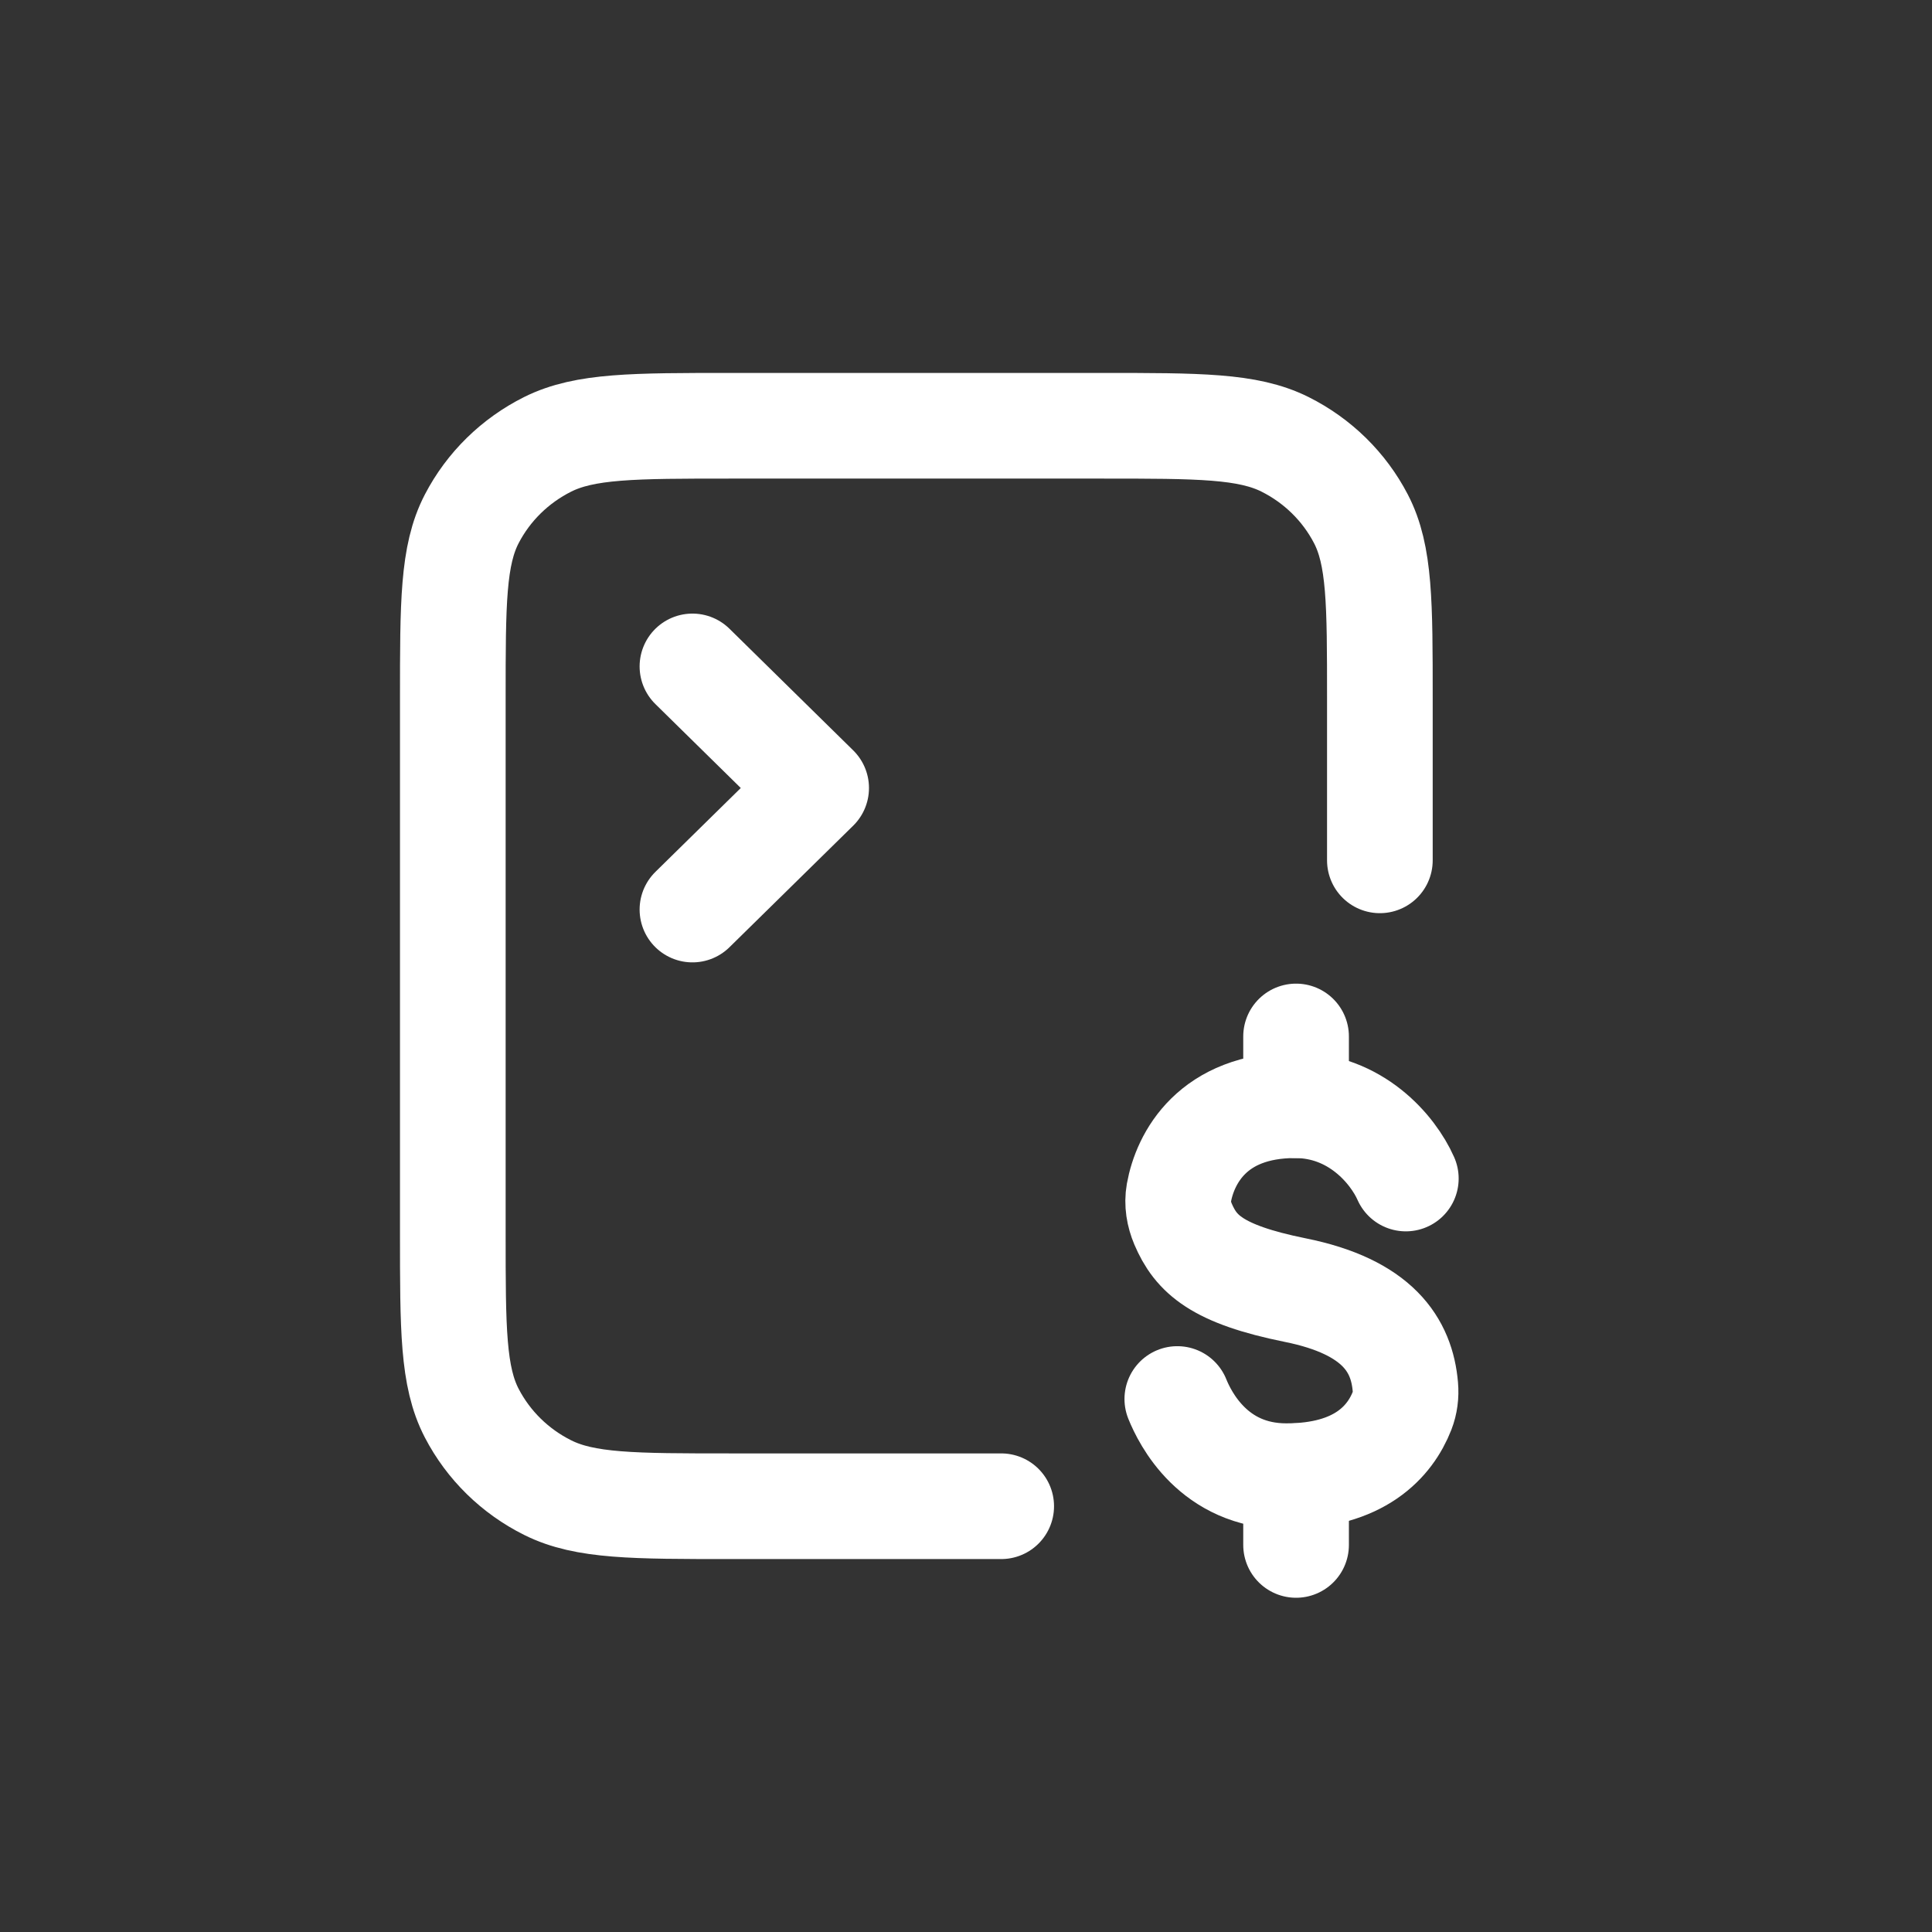
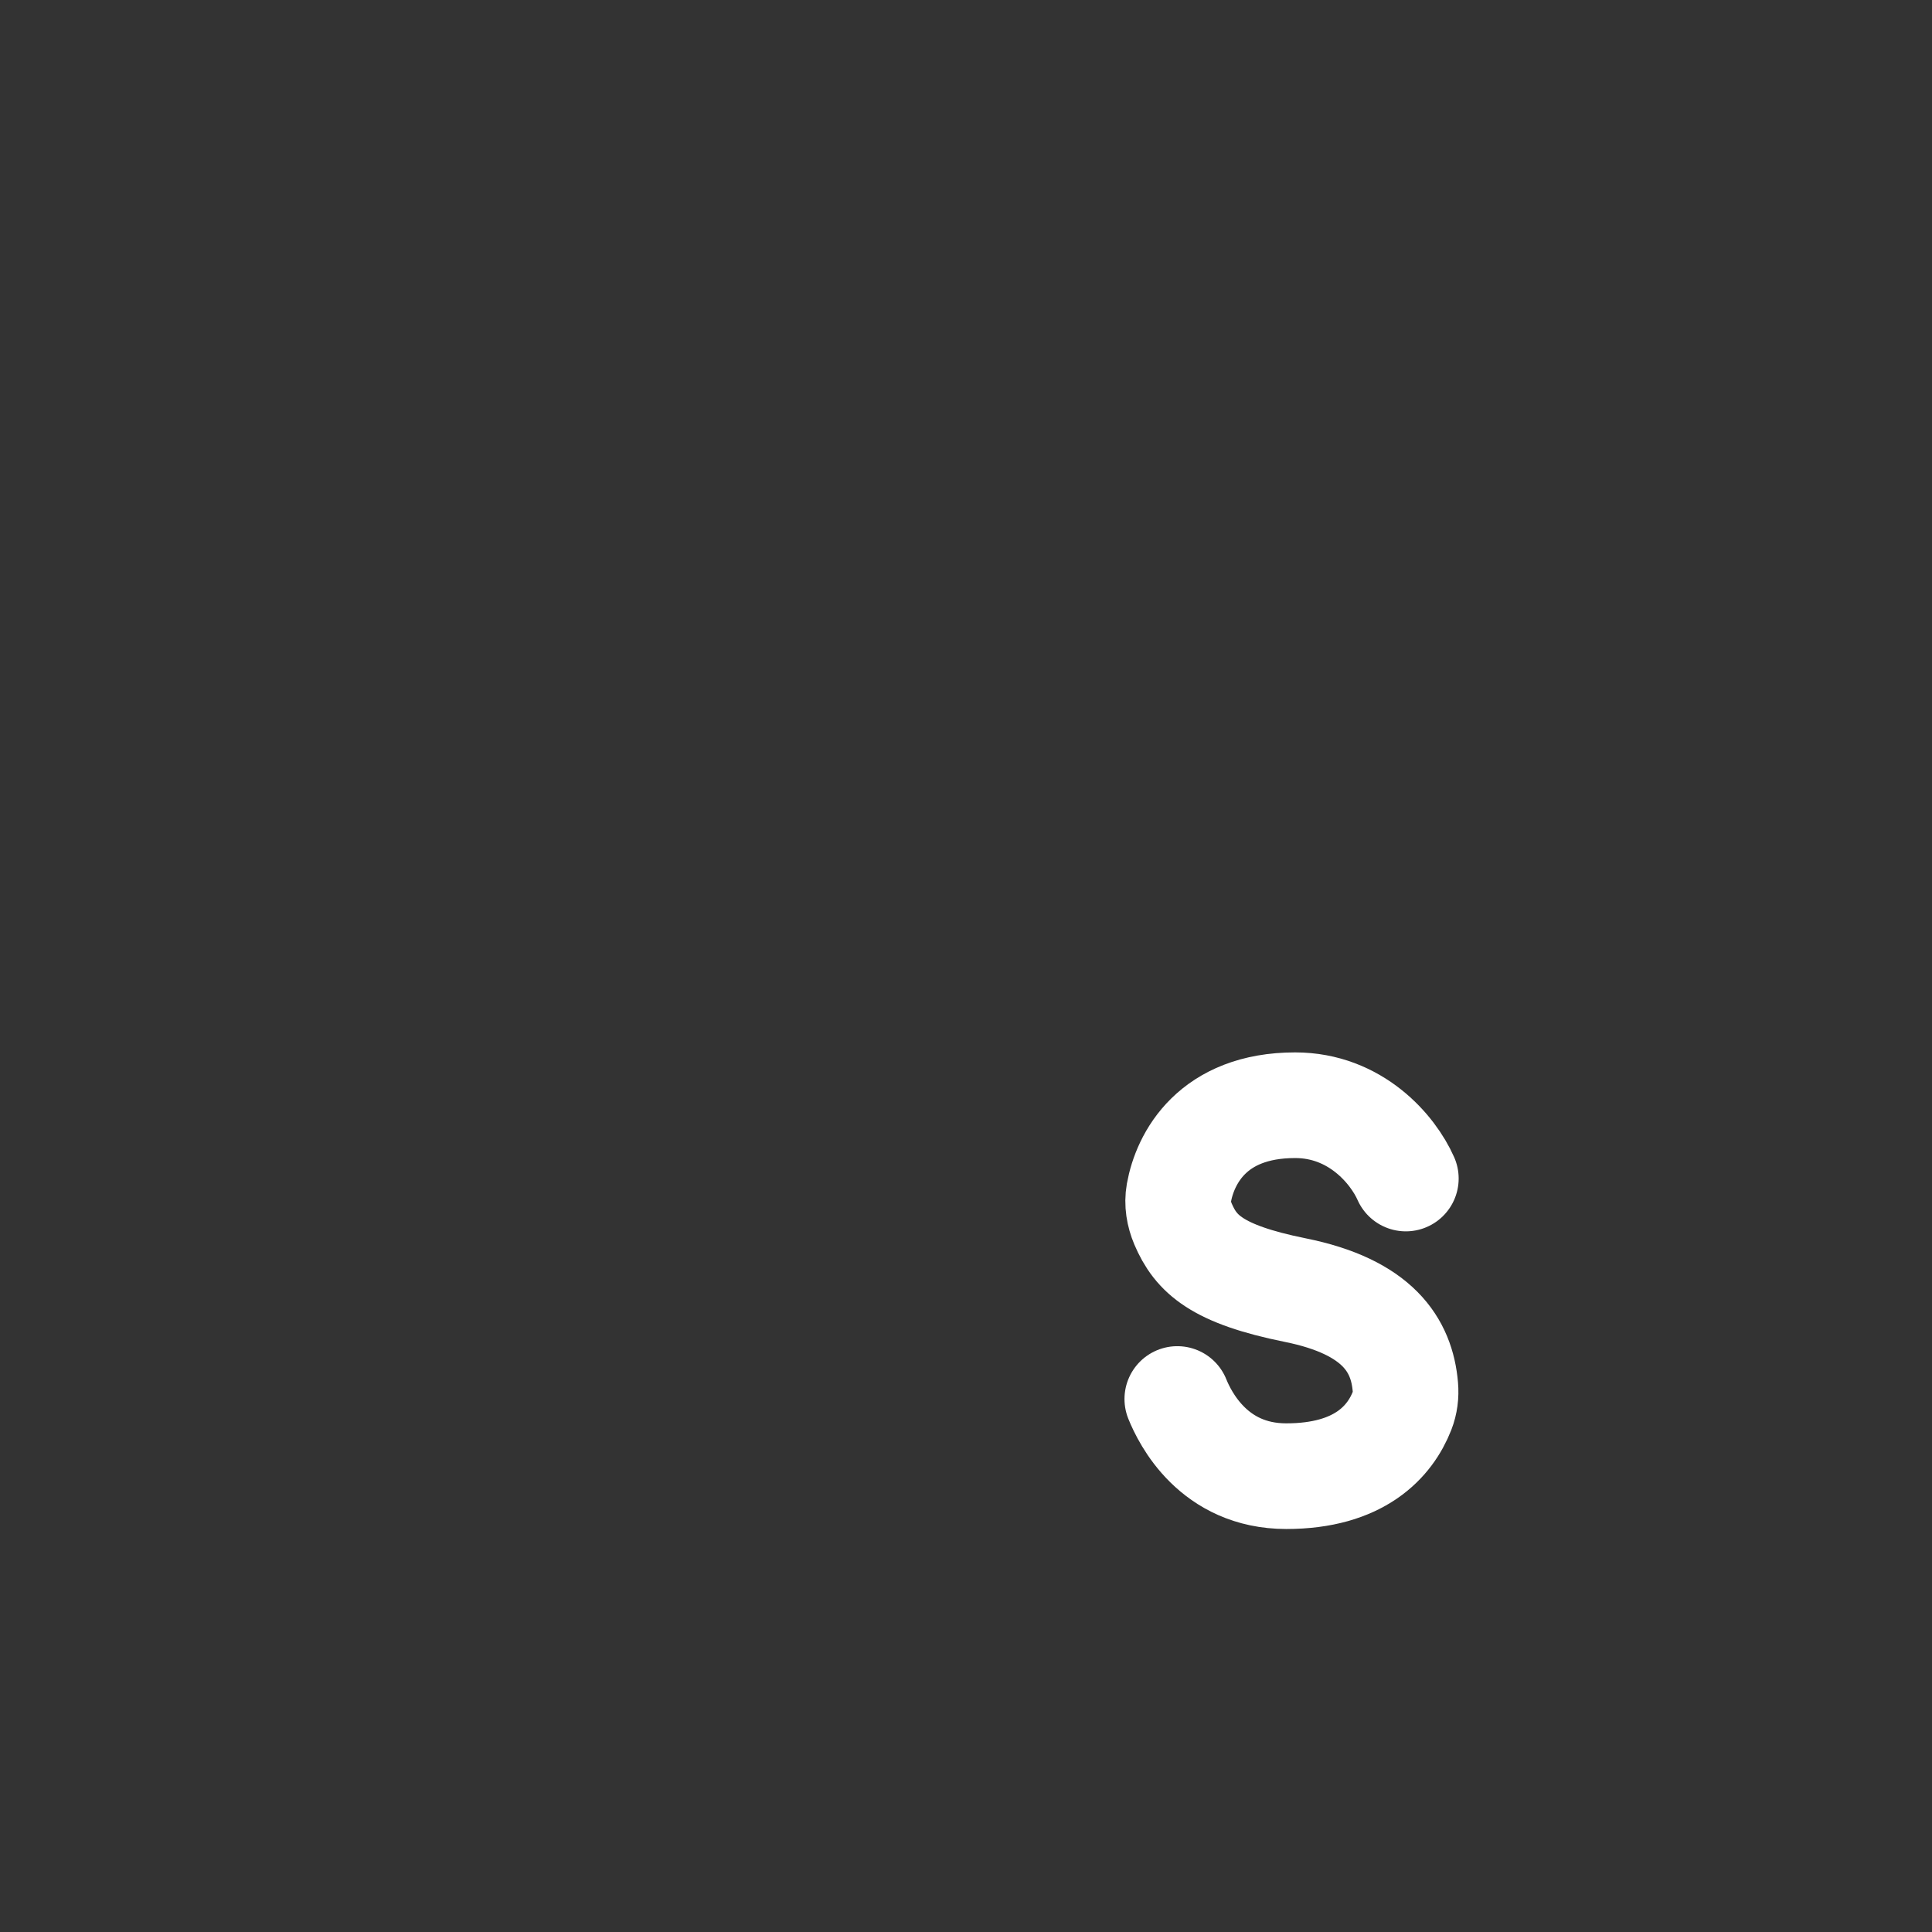
<svg xmlns="http://www.w3.org/2000/svg" width="32" height="32" viewBox="0 0 32 32" fill="none">
  <rect x="0" y="0" width="32" height="32" fill="#333333" stroke="none" />
-   <path d="M16.583 24.948L12.107 24.948C10.494 24.948 9.688 24.948 9.072 24.64C8.53 24.37 8.09 23.938 7.814 23.407C7.5 22.803 7.5 22.012 7.5 20.431V11.569C7.5 9.988 7.5 9.197 7.814 8.593C8.09 8.062 8.53 7.63 9.072 7.359C9.688 7.052 10.494 7.052 12.107 7.052H18.249C19.861 7.052 20.667 7.052 21.283 7.359C21.825 7.63 22.265 8.062 22.541 8.593C22.855 9.197 22.855 9.988 22.855 11.569V14.25" stroke="white" stroke-width="1.75" stroke-linecap="round" stroke-linejoin="round" />
-   <path d="M11.469 11.038L13.518 13.052L11.469 15.065" stroke="white" stroke-width="1.75" stroke-linecap="round" stroke-linejoin="round" />
  <path d="M23.285 19.52C23.07 19.034 22.45 18.306 21.452 18.306C20.081 18.306 19.629 19.186 19.526 19.759C19.495 19.933 19.526 20.11 19.594 20.272C19.807 20.771 20.151 21.105 21.452 21.368C22.824 21.644 23.218 22.282 23.277 22.969C23.289 23.104 23.272 23.24 23.223 23.366C23.023 23.877 22.516 24.45 21.305 24.45C20.099 24.45 19.626 23.484 19.5 23.172" stroke="white" stroke-width="1.75" stroke-linecap="round" />
-   <path d="M21.467 17.167L21.467 18.306" stroke="white" stroke-width="1.75" stroke-linecap="round" />
-   <path d="M21.467 24.45L21.467 25.589" stroke="white" stroke-width="1.75" stroke-linecap="round" />
</svg>